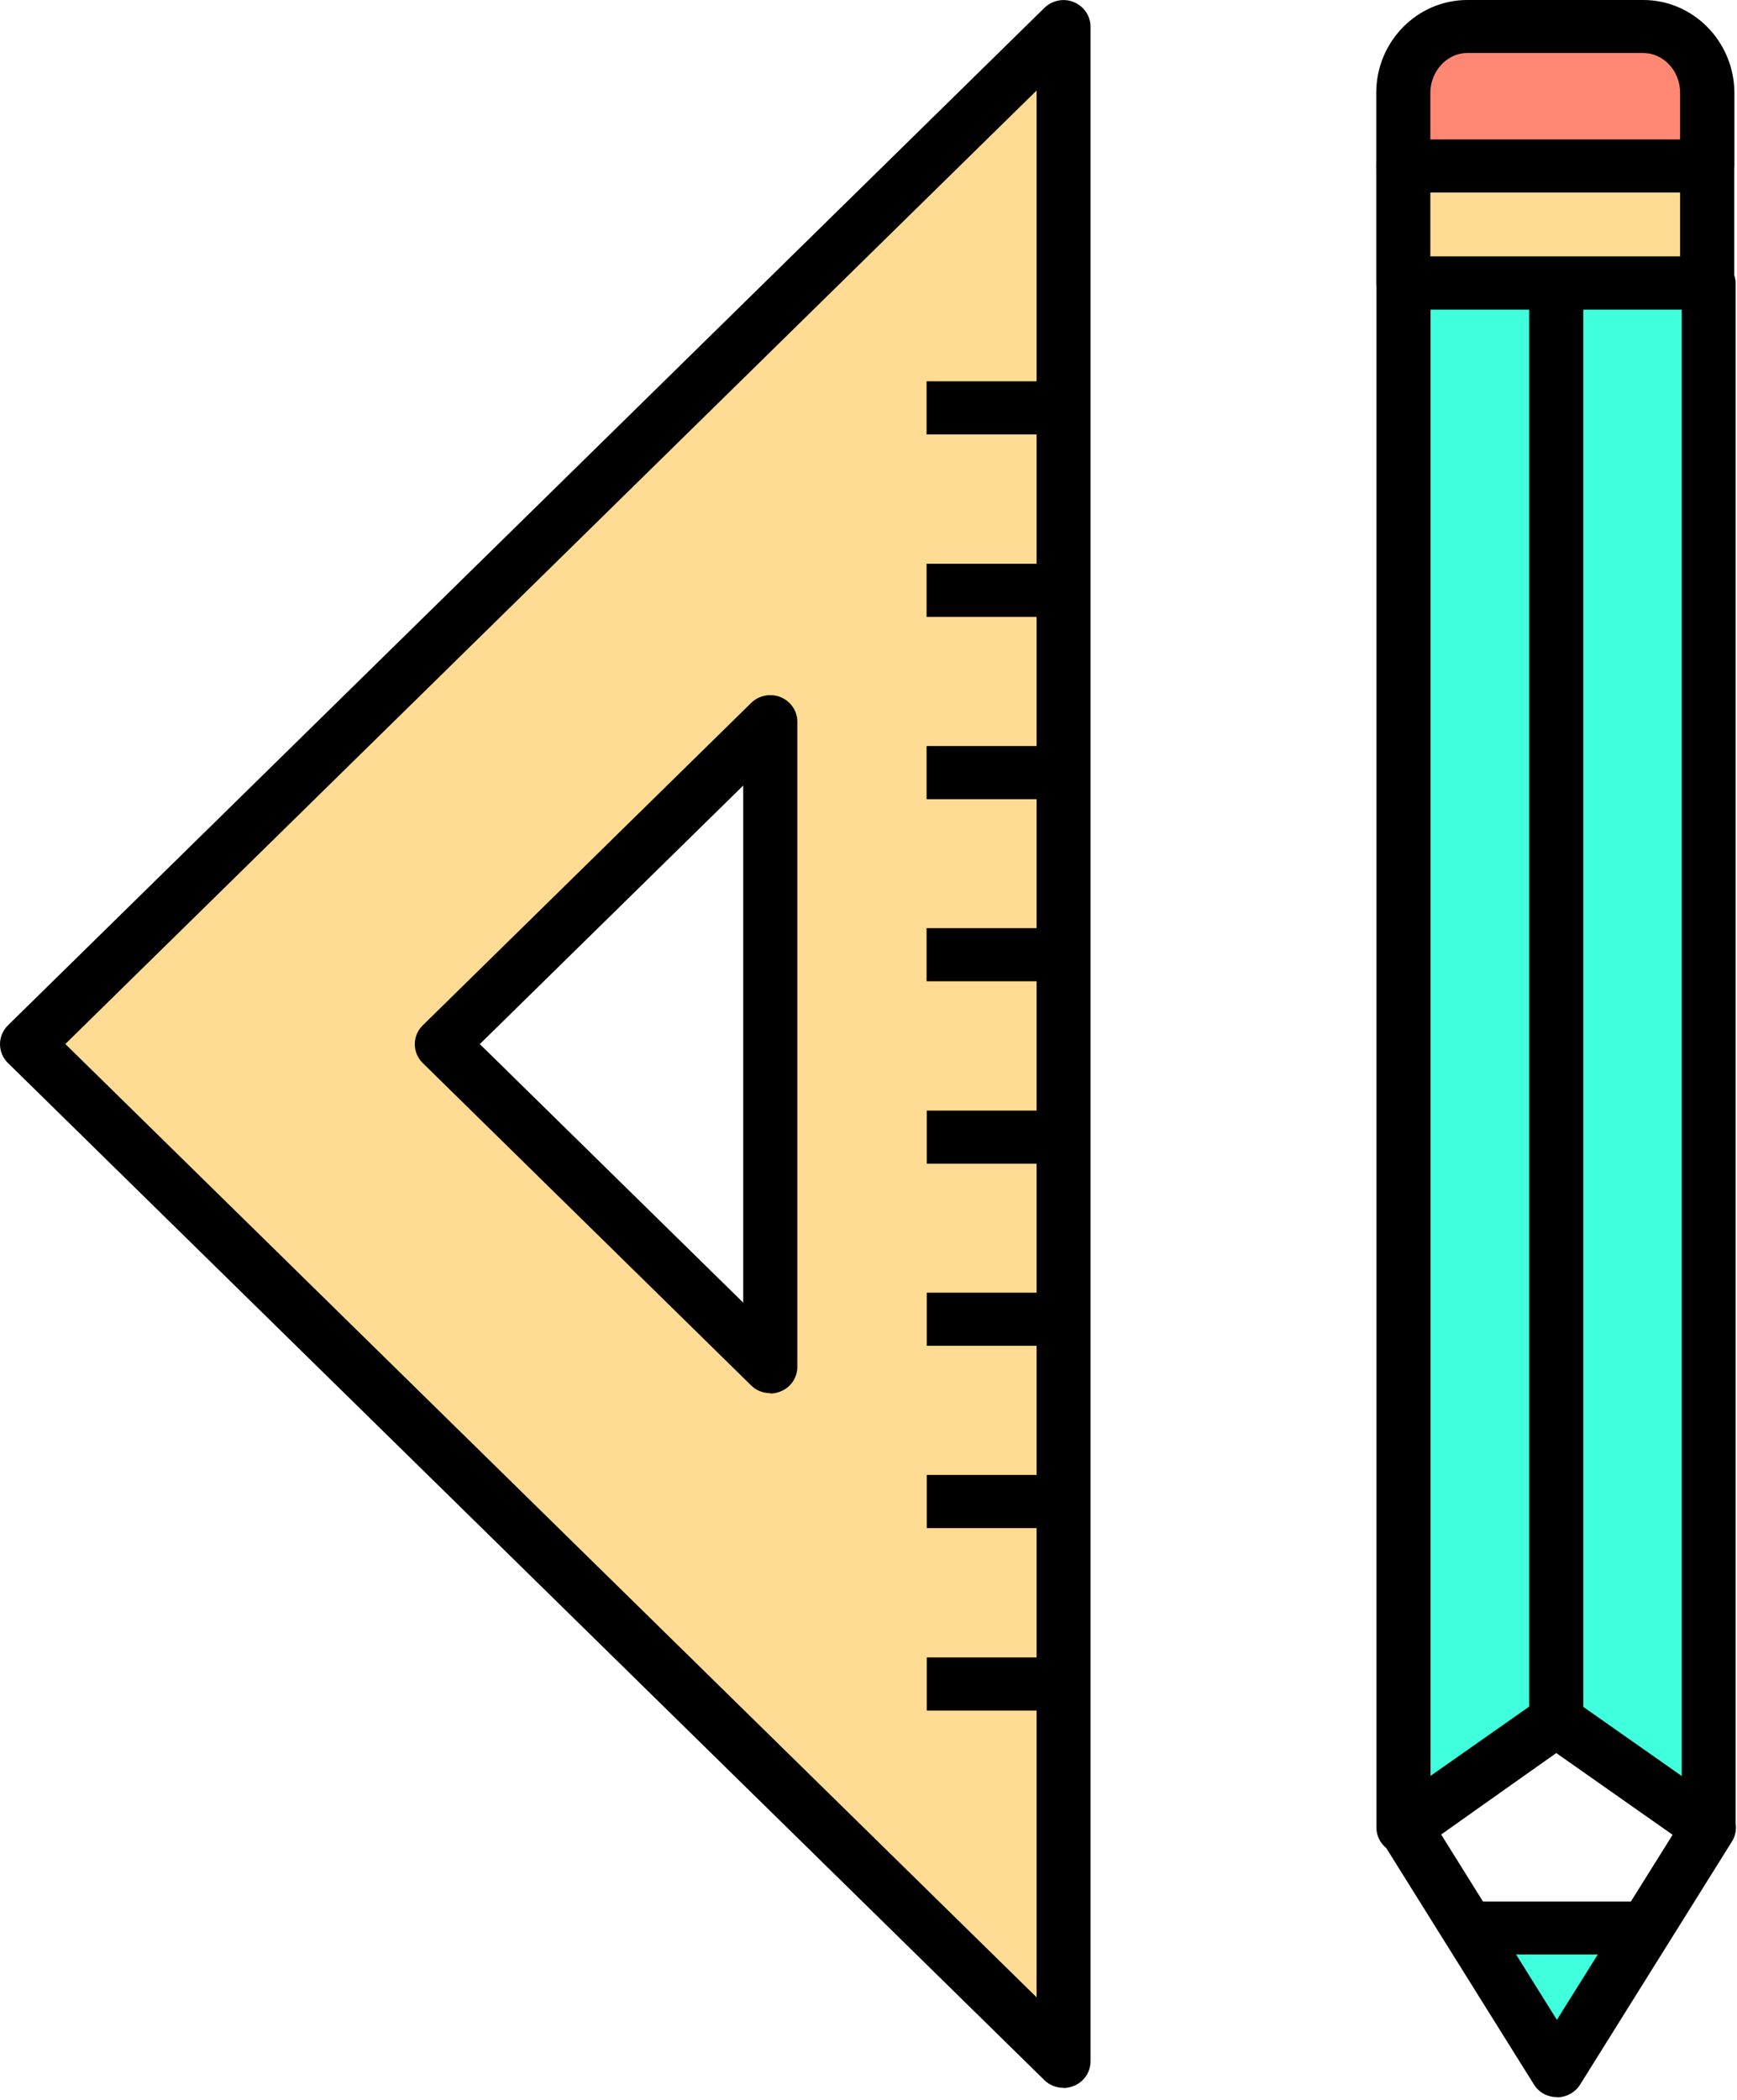
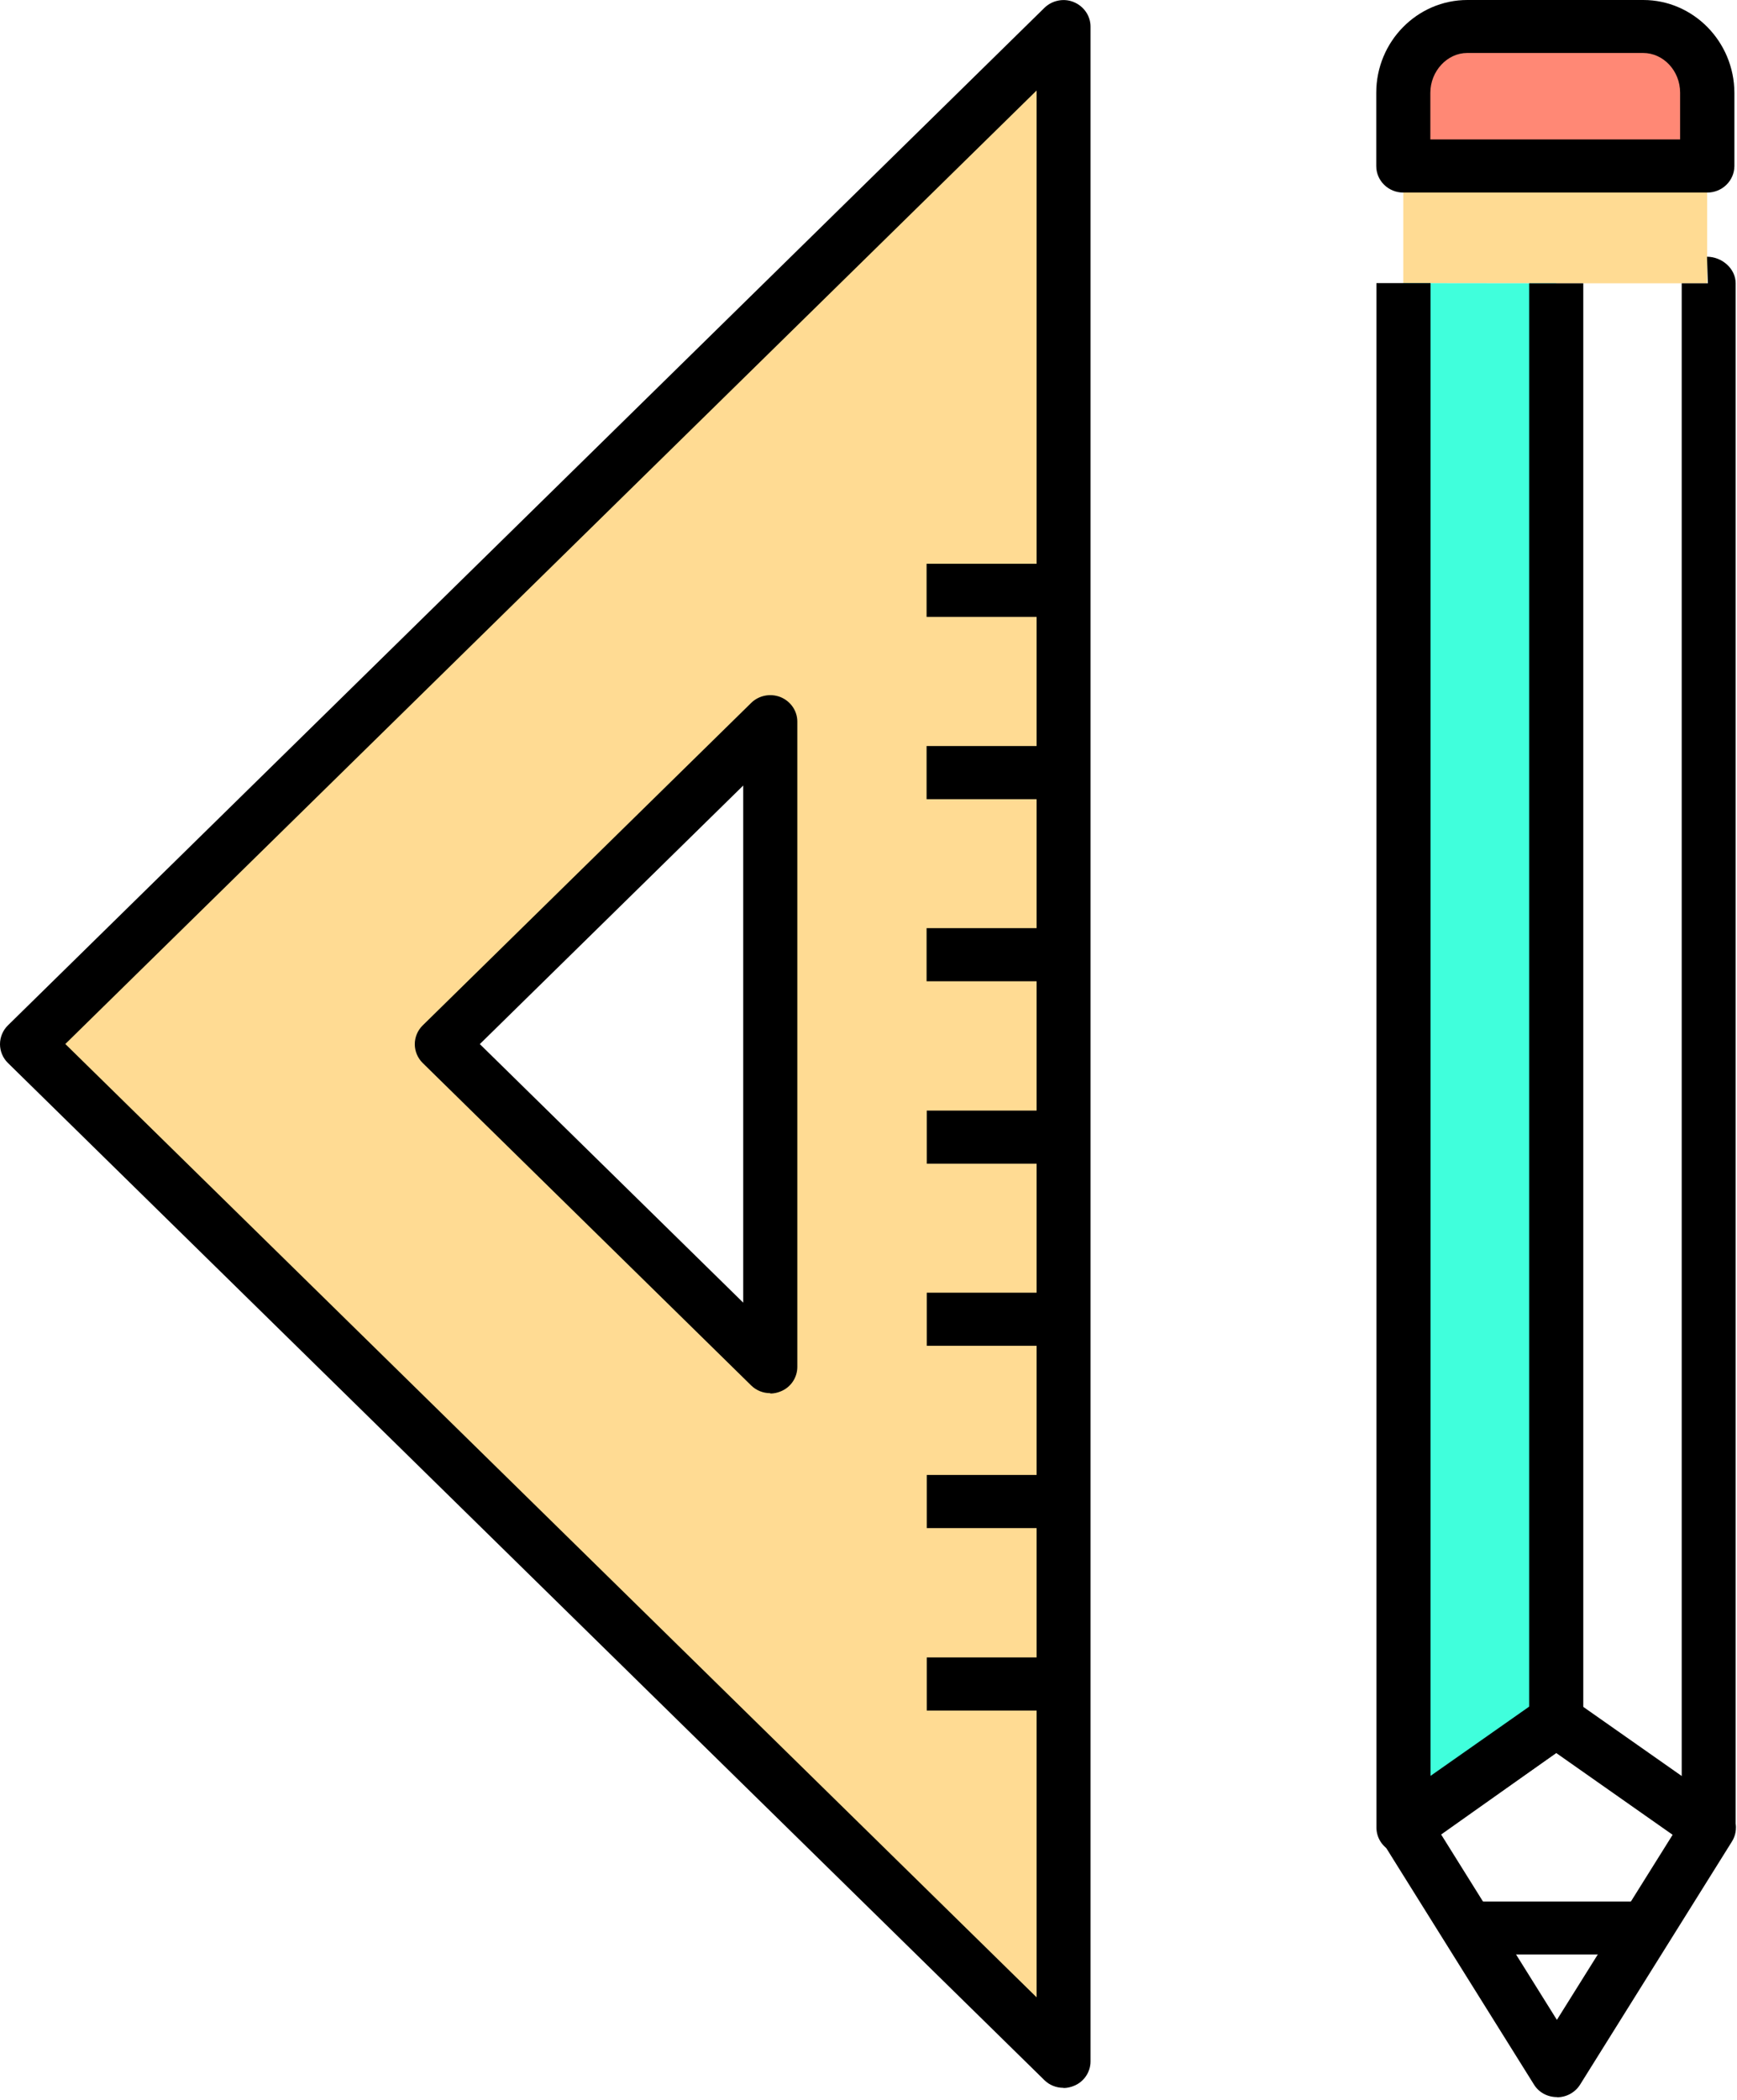
<svg xmlns="http://www.w3.org/2000/svg" width="48" height="58" viewBox="0 0 48 58" fill="none">
-   <path d="M45.488 53.251L43.024 57.19L40.559 53.251H45.488Z" fill="#40FFDC" />
  <path d="M47.18 2.563V4.586H38.778V2.563C38.778 1.554 39.575 0.729 40.544 0.729H45.405C46.379 0.729 47.171 1.554 47.175 2.563H47.18Z" fill="#FF8875" />
  <path d="M47.175 4.586V7.824H43.004L38.778 7.82V4.586H47.175Z" fill="#FFDB93" />
-   <path d="M47.22 7.824V50.475L43.004 47.516V7.824H47.175H47.22Z" fill="#40FFDC" />
  <path d="M43.004 7.825V47.516L38.778 50.475V7.82L43.004 7.825Z" fill="#40FFDC" />
  <path d="M29.387 36.439V56.934L0.748 28.836L29.387 0.734V36.439ZM21.285 37.747V19.926L12.204 28.836L21.285 37.747Z" fill="#FFDB93" />
-   <path d="M29.388 10.532H25.605V12H29.388V10.532Z" fill="black" />
  <path d="M29.388 15.572H25.605V17.039H29.388V15.572Z" fill="black" />
  <path d="M29.388 20.606H25.605V22.074H29.388V20.606Z" fill="black" />
  <path d="M29.388 25.636H25.605V27.103H29.388V25.636Z" fill="black" />
  <path d="M29.388 30.675H25.61V32.143H29.388V30.675Z" fill="black" />
  <path d="M29.388 35.705H25.61V37.172H29.388V35.705Z" fill="black" />
  <path d="M29.388 40.739H25.61V42.207H29.388V40.739Z" fill="black" />
  <path d="M29.388 45.779H25.61V47.246H29.388V45.779Z" fill="black" />
  <path d="M29.388 57.667C29.191 57.667 29.004 57.595 28.861 57.455L0.216 29.357C0.079 29.222 0 29.034 0 28.841C0 28.648 0.079 28.459 0.216 28.324L28.861 0.217C29.073 0.01 29.397 -0.058 29.673 0.058C29.953 0.174 30.135 0.439 30.135 0.734V56.938C30.135 57.233 29.953 57.503 29.673 57.614C29.579 57.653 29.481 57.672 29.388 57.672V57.667ZM1.805 28.836L28.645 55.167V2.5L1.805 28.836Z" fill="black" />
  <path d="M21.286 38.48C21.089 38.48 20.902 38.408 20.759 38.268L11.678 29.358C11.541 29.222 11.462 29.034 11.462 28.841C11.462 28.648 11.541 28.46 11.678 28.325L20.759 19.414C20.971 19.206 21.291 19.144 21.571 19.255C21.851 19.371 22.033 19.636 22.033 19.93V37.756C22.033 38.051 21.851 38.321 21.571 38.432C21.477 38.471 21.379 38.49 21.286 38.49V38.48ZM13.257 28.836L20.538 35.98V21.697L13.257 28.841V28.836Z" fill="black" />
  <path d="M38.779 51.209C38.66 51.209 38.542 51.18 38.439 51.127C38.188 51.001 38.036 50.75 38.036 50.475V7.82H39.531V49.051L42.571 46.918L43.442 48.11L39.221 51.069C39.093 51.161 38.941 51.204 38.788 51.204L38.779 51.209Z" fill="black" />
-   <path d="M43.752 7.825H42.256V47.516H43.752V7.825Z" fill="black" />
+   <path d="M43.752 7.825H42.256V47.516H43.752Z" fill="black" />
  <path d="M47.968 50.475H46.472V7.825H47.195L47.171 7.091C47.584 7.091 47.963 7.419 47.963 7.825V50.475H47.968Z" fill="black" />
-   <path d="M47.176 8.553H38.779C38.365 8.548 38.031 8.22 38.031 7.815V4.586H39.526V7.081H46.428V4.586H47.923V7.82C47.923 8.225 47.589 8.553 47.176 8.553Z" fill="black" />
  <path d="M47.176 5.319H38.779C38.365 5.319 38.031 4.991 38.031 4.586V2.563C38.031 1.149 39.162 0 40.549 0H45.41C46.792 0 47.923 1.149 47.928 2.563V4.59C47.923 4.996 47.589 5.319 47.176 5.319ZM39.526 3.852H46.428V2.558C46.428 1.955 45.965 1.463 45.405 1.463H40.544C39.993 1.463 39.526 1.965 39.526 2.563V3.852Z" fill="black" />
  <path d="M43.023 57.923C42.763 57.923 42.522 57.793 42.389 57.576L38.193 50.861C37.991 50.533 38.075 50.108 38.394 49.886L42.571 46.927C42.832 46.744 43.181 46.744 43.441 46.927L47.657 49.886C47.977 50.108 48.066 50.538 47.859 50.866L43.663 57.58C43.525 57.798 43.284 57.928 43.028 57.928L43.023 57.923ZM39.826 50.673L43.023 55.79L46.221 50.678L43.004 48.419L39.821 50.673H39.826Z" fill="black" />
  <path d="M45.489 53.984H40.559L40.515 52.522H45.489V53.984Z" fill="black" />
</svg>